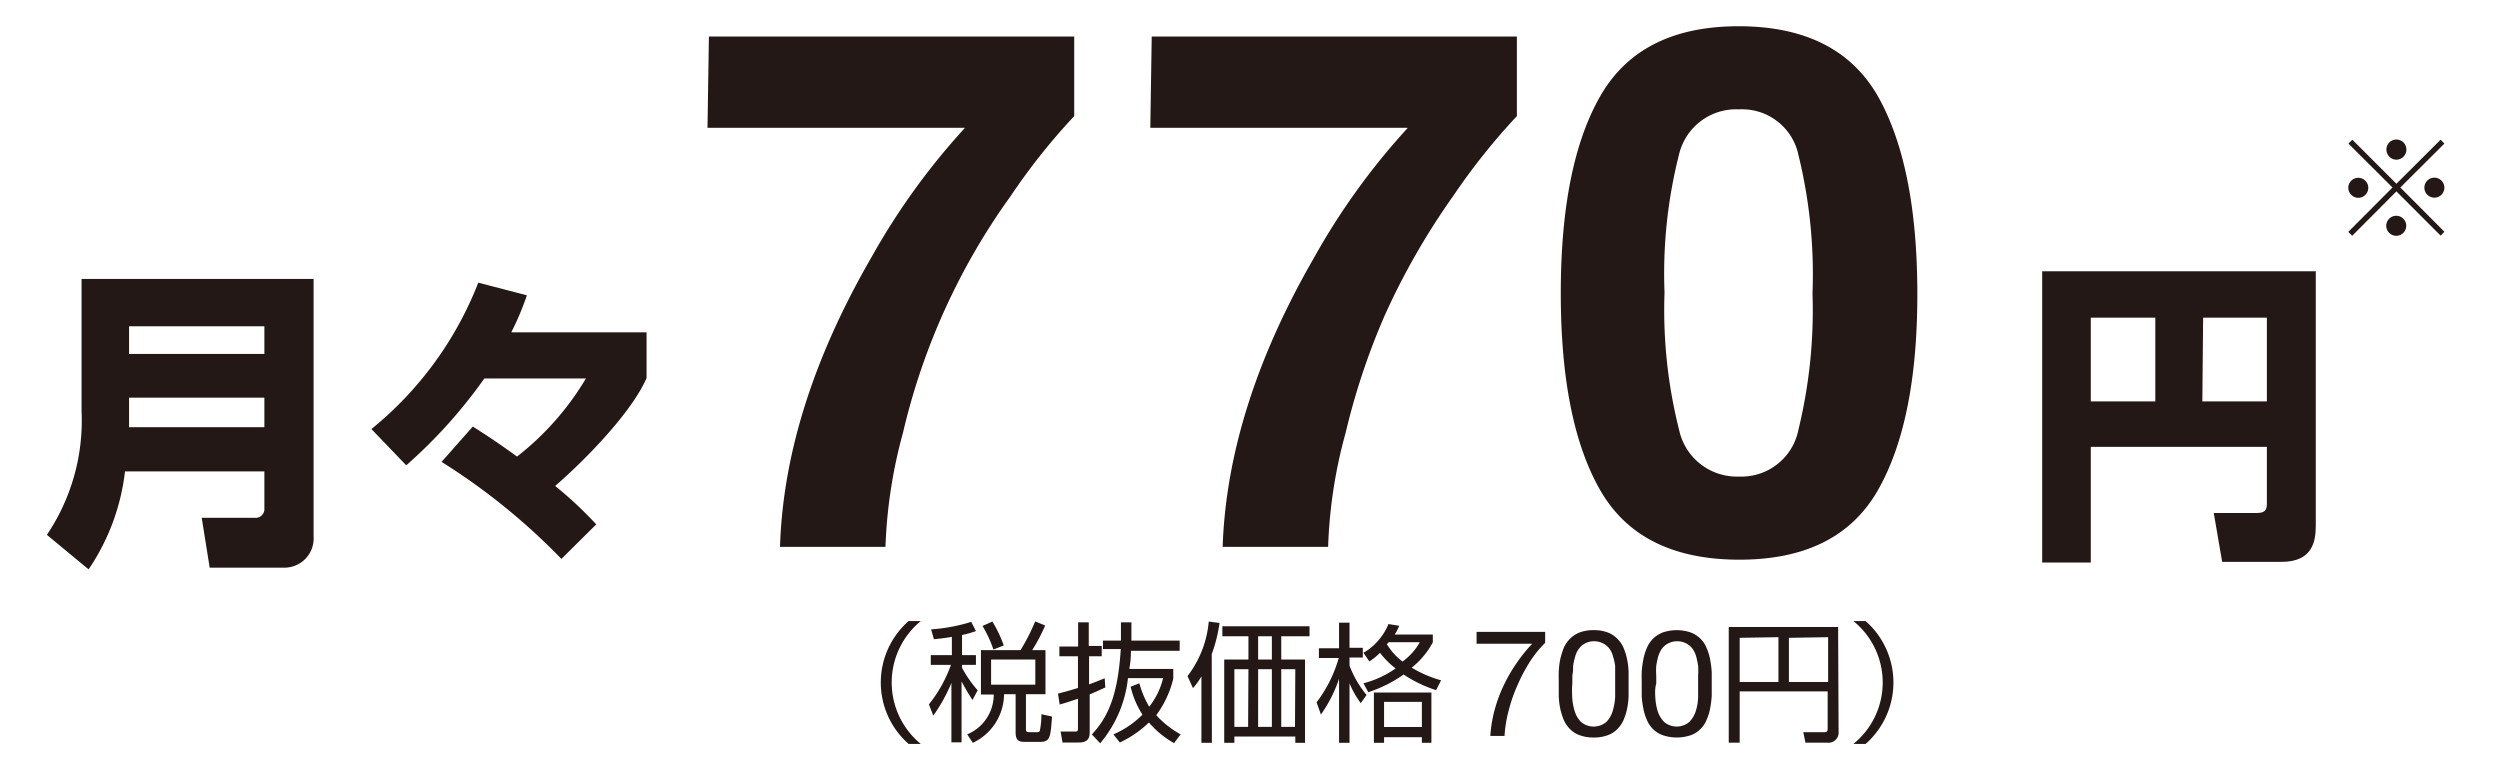
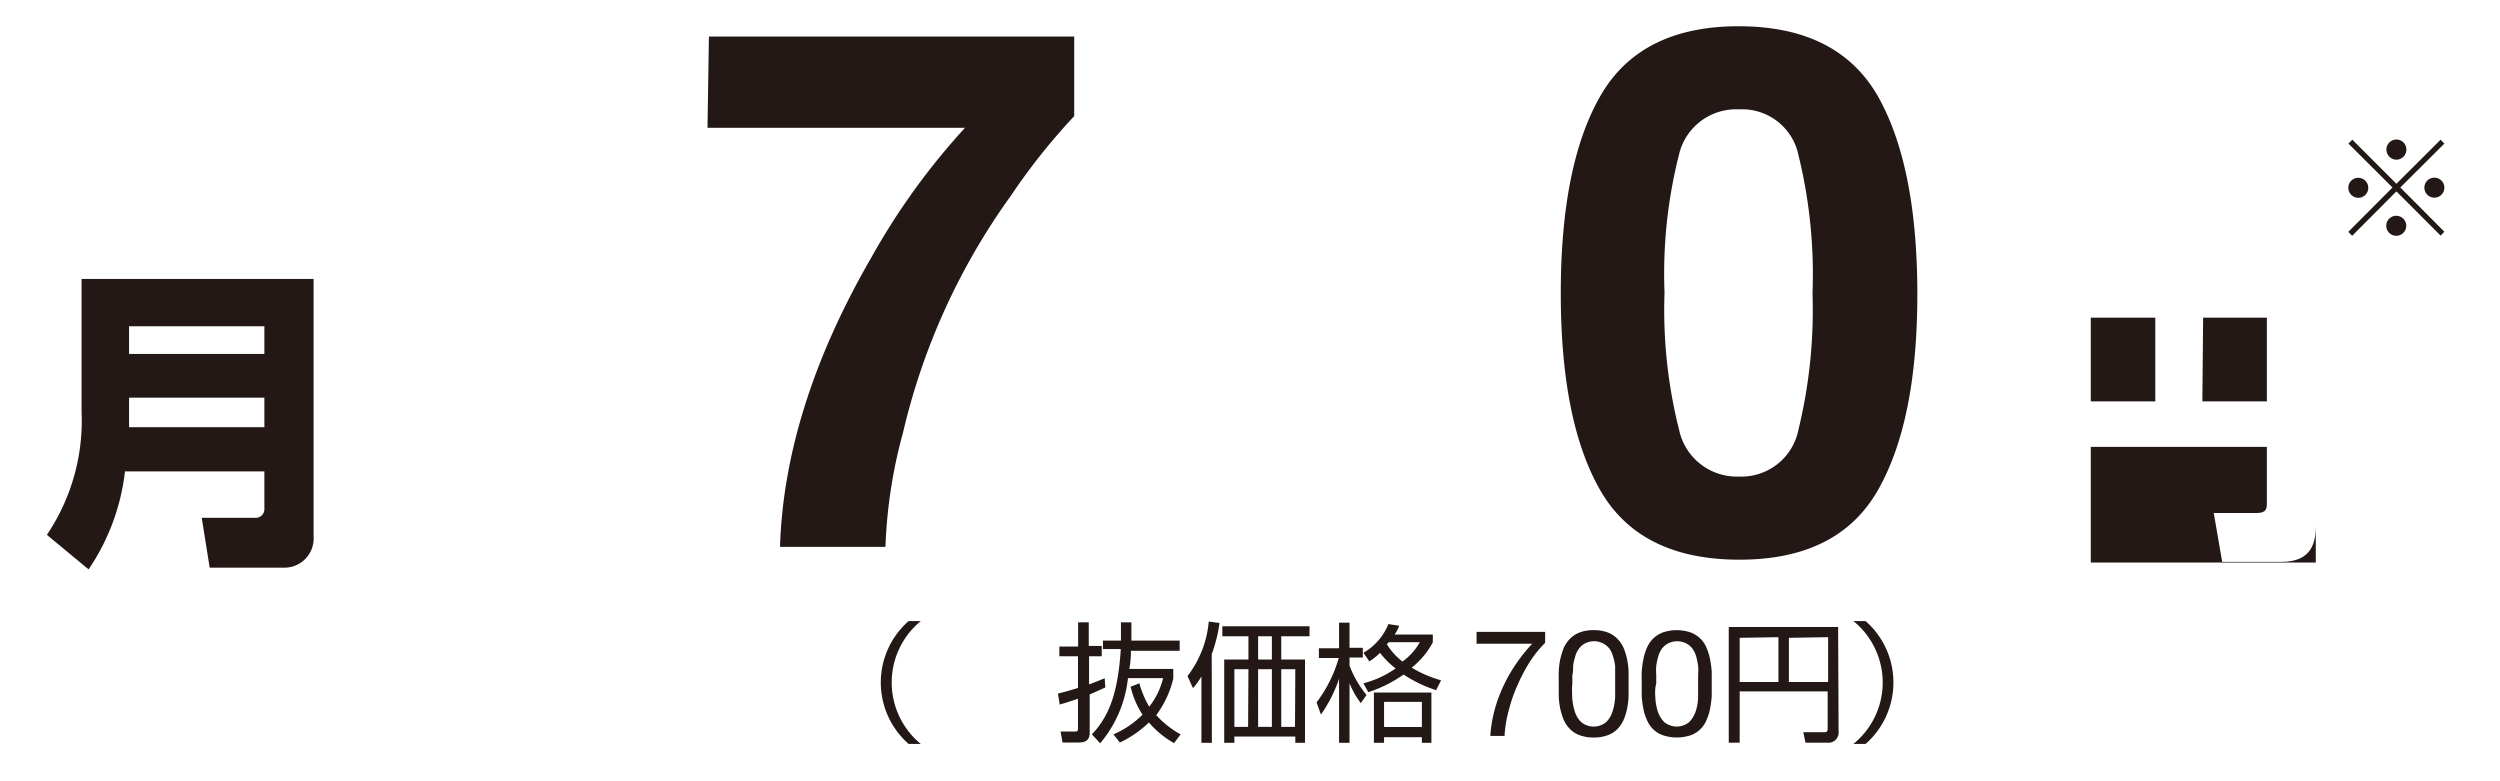
<svg xmlns="http://www.w3.org/2000/svg" viewBox="0 0 160 50">
  <defs>
    <style>.cls-1{fill:#231815;}</style>
  </defs>
  <g id="レイヤー_1" data-name="レイヤー 1">
-     <path class="cls-1" d="M145.08,28.6H133.81V36H130.7V17.36h17.51V33.62c0,1-.18,2.34-2.2,2.34h-3.79l-.54-3.13h2.79c.59,0,.61-.32.61-.63Zm-11.27-2.91h4.13V20.33h-4.13Zm7.14,0h4.13V20.33H141Z" />
+     <path class="cls-1" d="M145.08,28.6H133.81V36H130.7h17.51V33.62c0,1-.18,2.34-2.2,2.34h-3.79l-.54-3.13h2.79c.59,0,.61-.32.61-.63Zm-11.27-2.91h4.13V20.33h-4.13Zm7.14,0h4.13V20.33H141Z" />
    <path class="cls-1" d="M150.55,8.94l2.82,2.82,2.83-2.82.24.25L153.62,12l2.82,2.83-.24.25-2.83-2.83-2.83,2.84-.25-.25L153.12,12,150.3,9.19Zm.38,3.72a.65.65,0,0,1-.64-.65.64.64,0,1,1,.64.65Zm1.8-3.09a.64.64,0,0,1,1.28,0,.65.65,0,0,1-.64.65A.65.65,0,0,1,152.73,9.57ZM154,14.45a.64.64,0,1,1-1.28,0,.64.64,0,0,1,1.28,0Zm1.8-3.08a.64.64,0,0,1,.64.64.64.64,0,1,1-.64-.64Z" />
    <path class="cls-1" d="M20.07,34.33a1.87,1.87,0,0,1-1.92,2H13.42l-.51-3.19h3.4a.56.56,0,0,0,.61-.61V30.17H8a14,14,0,0,1-2.33,6.27L3,34.23a13.07,13.07,0,0,0,2.22-7.9V17.85H20.07ZM8.26,20.88v1.77h8.66V20.88Zm0,4.57v1.89h8.66V25.45Z" />
-     <path class="cls-1" d="M35.93,35.77a40.84,40.84,0,0,0-7.67-6.21l2-2.26c.89.56,1.66,1.07,2.83,1.92a17.94,17.94,0,0,0,4.41-5H31A31.86,31.86,0,0,1,26,29.78l-2.23-2.32a22.64,22.64,0,0,0,6.84-9.37l3.11.81a17.57,17.57,0,0,1-1,2.37h8.66V24.2c-.93,2.13-3.79,5.12-5.85,6.9a25,25,0,0,1,2.63,2.46Z" />
    <path class="cls-1" d="M58.93,39.75a5.08,5.08,0,0,0,0,7.86h-.78a5.23,5.23,0,0,1,0-7.86Z" />
-     <path class="cls-1" d="M61.57,41.93h.89v.62h-.89v.19a7.78,7.78,0,0,0,1,1.44l-.33.62a13.23,13.23,0,0,1-.7-1.19v3.9h-.65v-3.8a10.54,10.54,0,0,1-1.16,2.09l-.28-.72a8.64,8.64,0,0,0,1.41-2.53H59.57v-.62h1.35V40.76c-.58.1-.87.12-1.15.15l-.18-.63a11.2,11.2,0,0,0,2.57-.48l.3.59a7.06,7.06,0,0,1-.89.25Zm5.34,2.5H65.66v2.2c0,.18,0,.23.27.23h.38c.18,0,.22,0,.25-.15a5.21,5.21,0,0,0,.09-1l.68.15c-.1,1.35-.12,1.62-.78,1.62h-.9c-.34,0-.65,0-.65-.6V44.43h-.74a3.47,3.47,0,0,1-2,3.11L61.9,47a2.76,2.76,0,0,0,1.7-2.55h-.82V41.61h2.53a12,12,0,0,0,.94-1.84l.64.26a11,11,0,0,1-.83,1.58h.85Zm-3.33-2.86a7.85,7.85,0,0,0-.7-1.51l.63-.28a7.76,7.76,0,0,1,.73,1.53Zm2.68.64H63.43v1.61h2.83Z" />
    <path class="cls-1" d="M70.74,44c-.26.11-.56.26-1,.44v2.39c0,.25,0,.69-.68.69H68l-.12-.7h.85c.21,0,.26,0,.26-.21V44.72c-.48.16-.75.25-1.17.37l-.11-.7c.31-.08.6-.15,1.28-.36V42H67.8v-.62H69V39.83h.68v1.51h.83V42H69.7V43.8c.39-.14.72-.28,1-.39Zm-.86,3c1.18-1.24,1.68-2.82,1.85-5.46H70.59V41h1.15V39.83h.67V41H75.5v.65H72.38c0,.61-.07.93-.1,1.16h2.81v.62A6.41,6.41,0,0,1,74,45.77,6,6,0,0,0,75.56,47l-.42.56a6,6,0,0,1-1.61-1.32,6.89,6.89,0,0,1-1.86,1.28L71.26,47a6,6,0,0,0,1.86-1.26,5.66,5.66,0,0,1-.76-1.79l.56-.22a6,6,0,0,0,.63,1.5,4.79,4.79,0,0,0,.89-1.83H72.19a7.71,7.71,0,0,1-1.78,4.17Z" />
    <path class="cls-1" d="M77.56,47.54h-.67V43.29a4.34,4.34,0,0,1-.54.75L76,43.27a6.67,6.67,0,0,0,1.36-3.49l.69.09a9.6,9.6,0,0,1-.5,2Zm6.25-6.82H82v1.49h1.52v5.33H82.9v-.4H79v.4h-.65V42.21H79.9V40.72H78.23v-.64h5.58ZM79.9,42.83H79v3.69h.88Zm1.5-2.11h-.88v1.49h.88Zm0,2.11h-.88v3.69h.88Zm1.5,0H82v3.69h.88Z" />
    <path class="cls-1" d="M87.09,45a5.63,5.63,0,0,1-.72-1.27v3.81H85.7v-4.1a8.83,8.83,0,0,1-1.16,2.29l-.28-.78a8.52,8.52,0,0,0,1.42-2.84H84.41v-.62H85.7V39.85h.67v1.61h.85v.62h-.85v.52a6.6,6.6,0,0,0,1.09,1.88Zm4.61-3.89a5.21,5.21,0,0,1-1.35,1.62,7.52,7.52,0,0,0,1.88.81l-.32.63a8.43,8.43,0,0,1-2.08-1,8.43,8.43,0,0,1-2.26,1.13l-.31-.57a6.31,6.31,0,0,0,2.06-.95,5.31,5.31,0,0,1-1-1,3.89,3.89,0,0,1-.68.55l-.38-.55a3.78,3.78,0,0,0,1.6-1.84l.69.11a3,3,0,0,1-.29.56H91.7Zm-.09,6.43H91v-.36H88.58v.36h-.65V44.32h3.68ZM91,44.92H88.58v1.61H91ZM88.88,41.1l-.12.13a4.06,4.06,0,0,0,1,1.11,3.86,3.86,0,0,0,1.11-1.24Z" />
    <path class="cls-1" d="M117.67,46.82a.65.65,0,0,1-.74.71h-1.38l-.14-.67h1.31c.15,0,.25,0,.25-.23V44.25h-5.63v3.28h-.7v-7.4h7Zm-6.33-6v2.83h2.48V40.78Zm3.15,0v2.83H117V40.78Z" />
    <path class="cls-1" d="M118.62,47.61a5.06,5.06,0,0,0,0-7.86h.78a5.23,5.23,0,0,1,0,7.86Z" />
  </g>
  <g id="レイヤー_2" data-name="レイヤー 2">
    <path class="cls-1" d="M68.75,7.43a40.53,40.53,0,0,0-4.07,5.12A42.36,42.36,0,0,0,57.79,27.7,31.53,31.53,0,0,0,56.67,35H49.92q.28-8.89,5.84-18.51a44,44,0,0,1,6-8.31H45.28l.09-5.84H68.75Z" />
-     <path class="cls-1" d="M97.08,7.43A41.47,41.47,0,0,0,93,12.55a45.59,45.59,0,0,0-4.37,7.62,44.4,44.4,0,0,0-2.51,7.53A31,31,0,0,0,85,35H78.25q.3-8.89,5.85-18.51a44.08,44.08,0,0,1,6-8.31H73.62l.09-5.84H97.08Z" />
    <path class="cls-1" d="M120.17,6.13q2.53,4.46,2.54,12.64T120.17,31.4q-2.55,4.43-8.87,4.42t-8.87-4.42Q99.89,27,99.89,18.77t2.54-12.64Q105,1.67,111.3,1.68T120.17,6.13ZM107.46,27.5a3.78,3.78,0,0,0,3.84,3,3.72,3.72,0,0,0,3.8-3,32.29,32.29,0,0,0,.9-8.73,31.94,31.94,0,0,0-.9-8.85A3.68,3.68,0,0,0,111.3,7a3.75,3.75,0,0,0-3.84,2.88,31,31,0,0,0-.93,8.85A31.3,31.3,0,0,0,107.46,27.5Z" />
    <path class="cls-1" d="M97.92,42.34a10.56,10.56,0,0,0-.79,1.49,9.55,9.55,0,0,0-.57,1.63,8.13,8.13,0,0,0-.27,1.64h-.91a8.55,8.55,0,0,1,.28-1.68,9.09,9.09,0,0,1,.58-1.56,9.91,9.91,0,0,1,.82-1.42,10.22,10.22,0,0,1,1-1.24H94.5v-.76h4.39v.7A7,7,0,0,0,97.92,42.34Z" />
    <path class="cls-1" d="M99.76,43a4.9,4.9,0,0,1,.09-.78,5.19,5.19,0,0,1,.22-.73,1.91,1.91,0,0,1,.4-.6,1.72,1.72,0,0,1,.62-.41,2.48,2.48,0,0,1,.91-.15,2.42,2.42,0,0,1,.9.15,1.72,1.72,0,0,1,.62.41,1.91,1.91,0,0,1,.4.6,4.13,4.13,0,0,1,.22.73,4.9,4.9,0,0,1,.09.78c0,.27,0,.53,0,.77s0,.51,0,.78a4.9,4.9,0,0,1-.09.78,3.79,3.79,0,0,1-.22.72,1.91,1.91,0,0,1-.4.6,1.58,1.58,0,0,1-.62.4,2.42,2.42,0,0,1-.9.15,2.48,2.48,0,0,1-.91-.15,1.58,1.58,0,0,1-.62-.4,1.91,1.91,0,0,1-.4-.6,4.68,4.68,0,0,1-.22-.72,4.9,4.9,0,0,1-.09-.78c0-.27,0-.53,0-.78S99.75,43.27,99.76,43Zm.86,1.62a3.69,3.69,0,0,0,.16.89,1.65,1.65,0,0,0,.41.7,1.26,1.26,0,0,0,1.61,0,1.65,1.65,0,0,0,.41-.7,3.69,3.69,0,0,0,.16-.89c0-.32,0-.6,0-.86v-.54c0-.2,0-.41,0-.61a3.75,3.75,0,0,0-.13-.58,1.59,1.59,0,0,0-.23-.51,1.26,1.26,0,0,0-1.57-.34,1.07,1.07,0,0,0-.39.34,1.41,1.41,0,0,0-.24.51,3.75,3.75,0,0,0-.13.58c0,.2,0,.41-.05.61v.54C100.6,44,100.61,44.3,100.62,44.62Z" />
    <path class="cls-1" d="M105.07,43a6.39,6.39,0,0,1,.1-.78,3.44,3.44,0,0,1,.22-.73,1.88,1.88,0,0,1,.39-.6,1.86,1.86,0,0,1,.63-.41,2.78,2.78,0,0,1,1.8,0,1.77,1.77,0,0,1,.63.41,1.73,1.73,0,0,1,.39.6,3.44,3.44,0,0,1,.22.73,6.39,6.39,0,0,1,.1.78c0,.27,0,.53,0,.77s0,.51,0,.78a6.39,6.39,0,0,1-.1.78,3.18,3.18,0,0,1-.22.72,1.73,1.73,0,0,1-.39.6,1.66,1.66,0,0,1-.62.4,2.81,2.81,0,0,1-1.81,0,1.7,1.7,0,0,1-.63-.4,1.88,1.88,0,0,1-.39-.6,3.18,3.18,0,0,1-.22-.72,6.39,6.39,0,0,1-.1-.78c0-.27,0-.53,0-.78S105.06,43.27,105.07,43Zm.87,1.62a3.68,3.68,0,0,0,.15.89,1.77,1.77,0,0,0,.42.7,1.25,1.25,0,0,0,1.6,0,1.77,1.77,0,0,0,.42-.7,3.25,3.25,0,0,0,.15-.89c0-.32,0-.6,0-.86s0-.34,0-.54a4.18,4.18,0,0,0,0-.61,5.41,5.41,0,0,0-.12-.58,1.6,1.6,0,0,0-.24-.51,1.1,1.1,0,0,0-.4-.34,1.27,1.27,0,0,0-1.16,0,1.19,1.19,0,0,0-.4.34,1.85,1.85,0,0,0-.24.51,5.41,5.41,0,0,0-.12.58,4.18,4.18,0,0,0,0,.61v.54C105.92,44,105.92,44.3,105.94,44.62Z" />
  </g>
</svg>